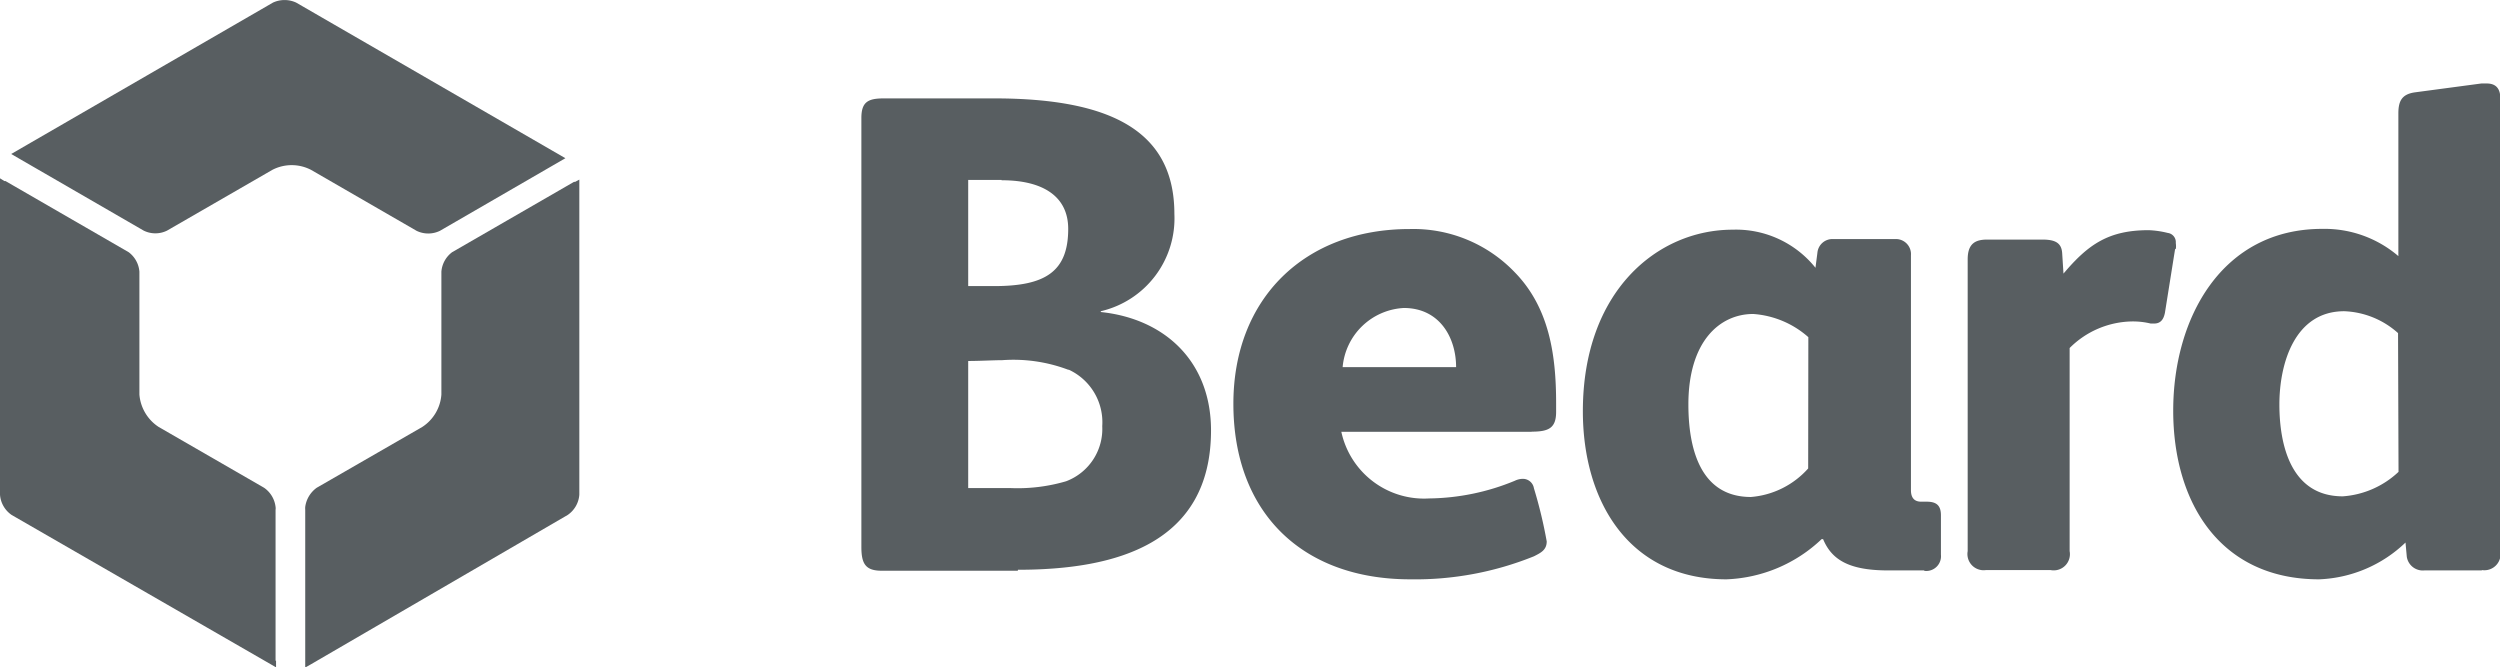
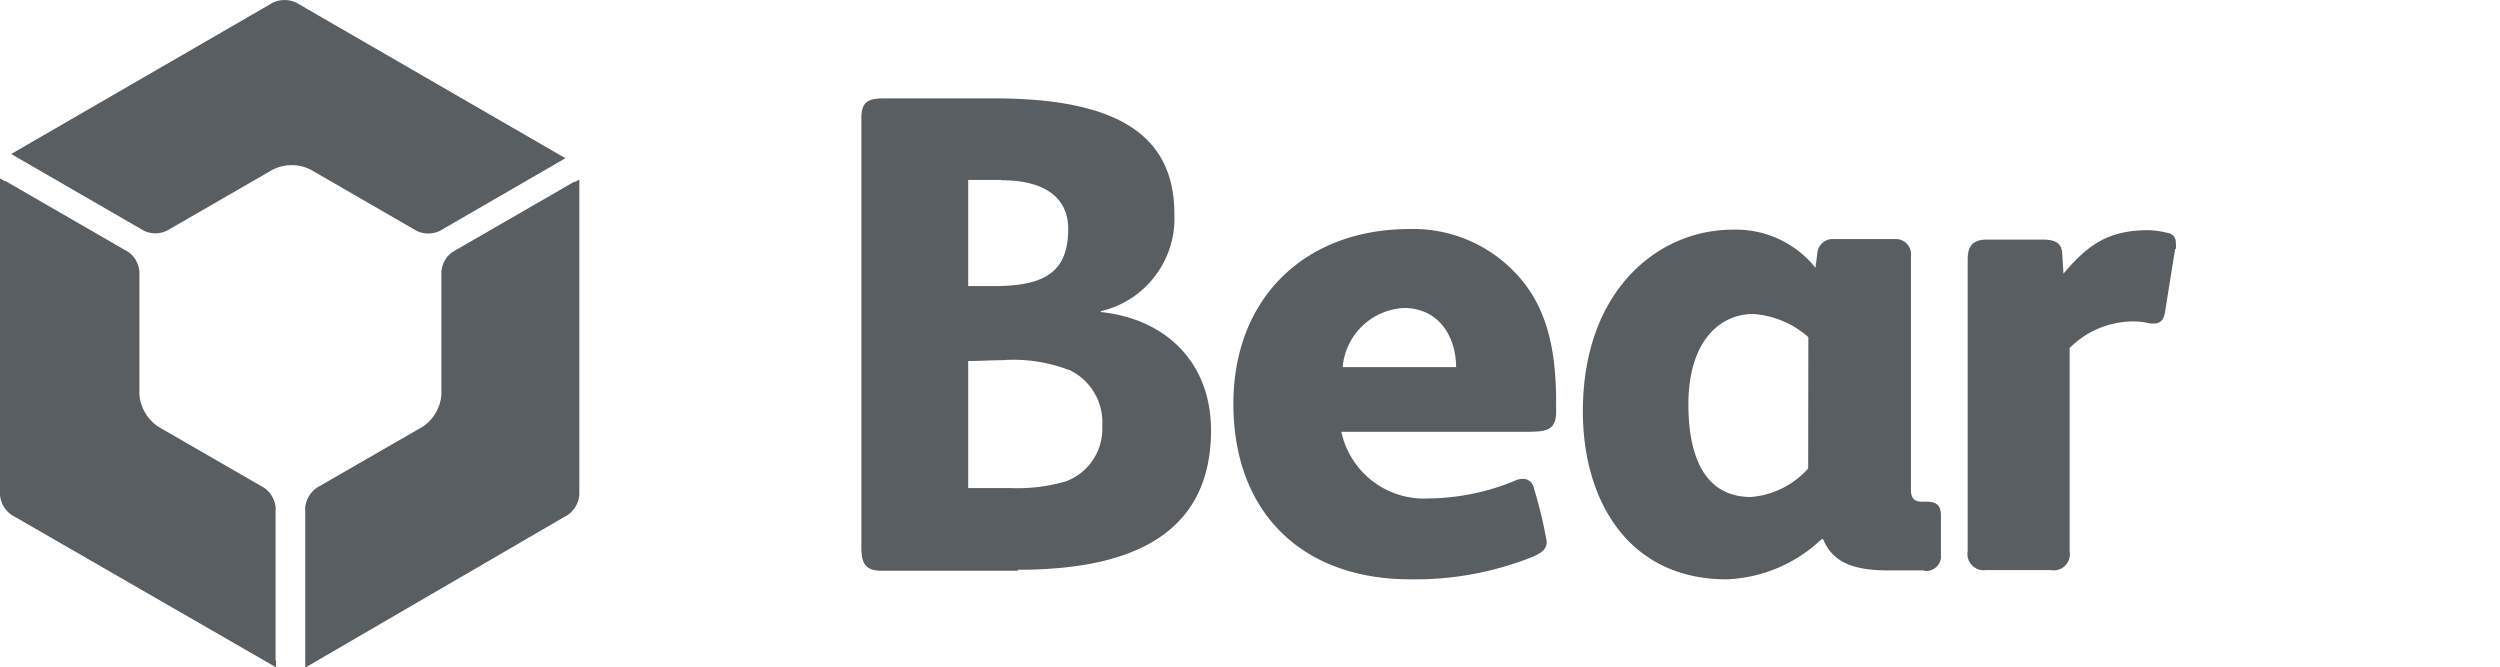
<svg xmlns="http://www.w3.org/2000/svg" viewBox="0 0 154.23 41.17">
  <defs>
    <style>.cls-1{fill:#585e61;}</style>
  </defs>
  <g id="Layer_2" data-name="Layer 2">
    <g id="Layer_1-2" data-name="Layer 1">
      <path class="cls-1" d="M18.27.16a1.7,1.7,0,0,0-1.43,0L.69,9.5l8.18,4.73a1.63,1.63,0,0,0,1.43,0l6.5-3.75a2.59,2.59,0,0,1,2.39,0l6.51,3.76a1.65,1.65,0,0,0,1.44,0l7.74-4.48Z" />
      <path class="cls-1" d="M17,40.76V31.45a.55.55,0,0,0,0-.18,1.67,1.67,0,0,0-.71-1.18l-6.5-3.75a2.64,2.64,0,0,1-1.19-2V16.81h0v-.05a1.66,1.66,0,0,0-.66-1.2h0l0,0L.34,11.17l-.07,0L0,11c0,.12,0,.27,0,.44V30.52a1.66,1.66,0,0,0,.72,1.25l16,9.22.31.18v-.41" />
      <path class="cls-1" d="M18.83,40.76V31.45a1.1,1.1,0,0,1,0-.18,1.74,1.74,0,0,1,.71-1.18l6.51-3.75a2.6,2.6,0,0,0,1.18-2V16.81h0v-.05a1.66,1.66,0,0,1,.66-1.2h0l0,0,7.52-4.34.07,0,.26-.14c0,.12,0,.27,0,.44V30.52a1.66,1.66,0,0,1-.72,1.25L19.15,41l-.32.18v-.41" />
      <path class="cls-1" d="M65.9,22.81a9.56,9.56,0,0,0-4.07-.59c-.5,0-1.43.05-2.1.05v7.84h2.6a10.6,10.6,0,0,0,3.44-.42A3.45,3.45,0,0,0,68,26.29a3.57,3.57,0,0,0-2.06-3.48M61.79,11.1H59.73v6.55h1.6c3.14,0,4.57-.88,4.57-3.53,0-2-1.55-3-4.11-3m1,24.09H54.4c-1,0-1.26-.42-1.26-1.47V7.28c0-1,.42-1.21,1.39-1.21h6.8c7.47,0,11.12,2.18,11.12,7.13a5.88,5.88,0,0,1-4.54,6v.05c4,.42,6.8,3.1,6.8,7.3,0,7-5.87,8.6-11.91,8.6" />
      <path class="cls-1" d="M86.61,19a4,4,0,0,0-3.78,3.65h7c0-1.8-1-3.65-3.23-3.65m7.89,7.64H82.75a5.22,5.22,0,0,0,5.41,4.11,14.21,14.21,0,0,0,5.29-1.09,1.18,1.18,0,0,1,.5-.12.69.69,0,0,1,.68.58,28.22,28.22,0,0,1,.79,3.28c0,.54-.38.71-.79.92A19.56,19.56,0,0,1,87,35.74c-6.67,0-10.91-4.12-10.91-10.83,0-6.51,4.41-10.78,10.87-10.78a8.66,8.66,0,0,1,6.5,2.68C95.59,19,96,21.93,96,24.87v.54c0,1-.46,1.22-1.51,1.22" />
      <path class="cls-1" d="M111.56,20.8a5.73,5.73,0,0,0-3.4-1.43c-2.06,0-4,1.68-4,5.58,0,2.6.67,5.71,3.86,5.71a5.3,5.3,0,0,0,3.53-1.76Zm7.13,14.39h-2.22c-2.48,0-3.49-.71-4-1.93h-.09a9,9,0,0,1-5.87,2.48c-6,0-8.86-4.79-8.86-10.37,0-7.43,4.62-11.2,9.24-11.2A6.28,6.28,0,0,1,112,16.52l.12-.93a.93.93,0,0,1,1-.84h3.77a.93.93,0,0,1,1,1V30.24c0,.42.17.71.63.71h.34c.58,0,.88.21.88.84v2.43a.91.91,0,0,1-1,1" />
      <path class="cls-1" d="M134.19,15.34l-.63,3.95c-.09.46-.3.67-.67.67h-.21a4.69,4.69,0,0,0-1.14-.13,5.56,5.56,0,0,0-3.86,1.64V34a1,1,0,0,1-1.17,1.17h-4A1,1,0,0,1,121.39,34V16c0-1,.5-1.22,1.21-1.22H126c.8,0,1.18.21,1.22.84l.08,1.26c1.52-1.8,2.78-2.68,5.25-2.68a5.69,5.69,0,0,1,1.18.17.57.57,0,0,1,.5.54V15a1.36,1.36,0,0,1,0,.38" />
-       <path class="cls-1" d="M147.94,20.55a5.25,5.25,0,0,0-3.32-1.35c-3.06,0-4,3.23-4,5.75s.72,5.67,3.91,5.67a5.58,5.58,0,0,0,3.44-1.51Zm5.16,14.64h-3.53a1,1,0,0,1-1.09-.84l-.08-.88a8.14,8.14,0,0,1-5.33,2.27c-6.08,0-9-4.7-9-10.41s3-11.21,9.19-11.21a7,7,0,0,1,4.7,1.68V7c0-.76.21-1.18,1-1.3l4.12-.55.33,0c.59,0,.84.34.84.92V34a1,1,0,0,1-1.13,1.17" />
    </g>
  </g>
</svg>